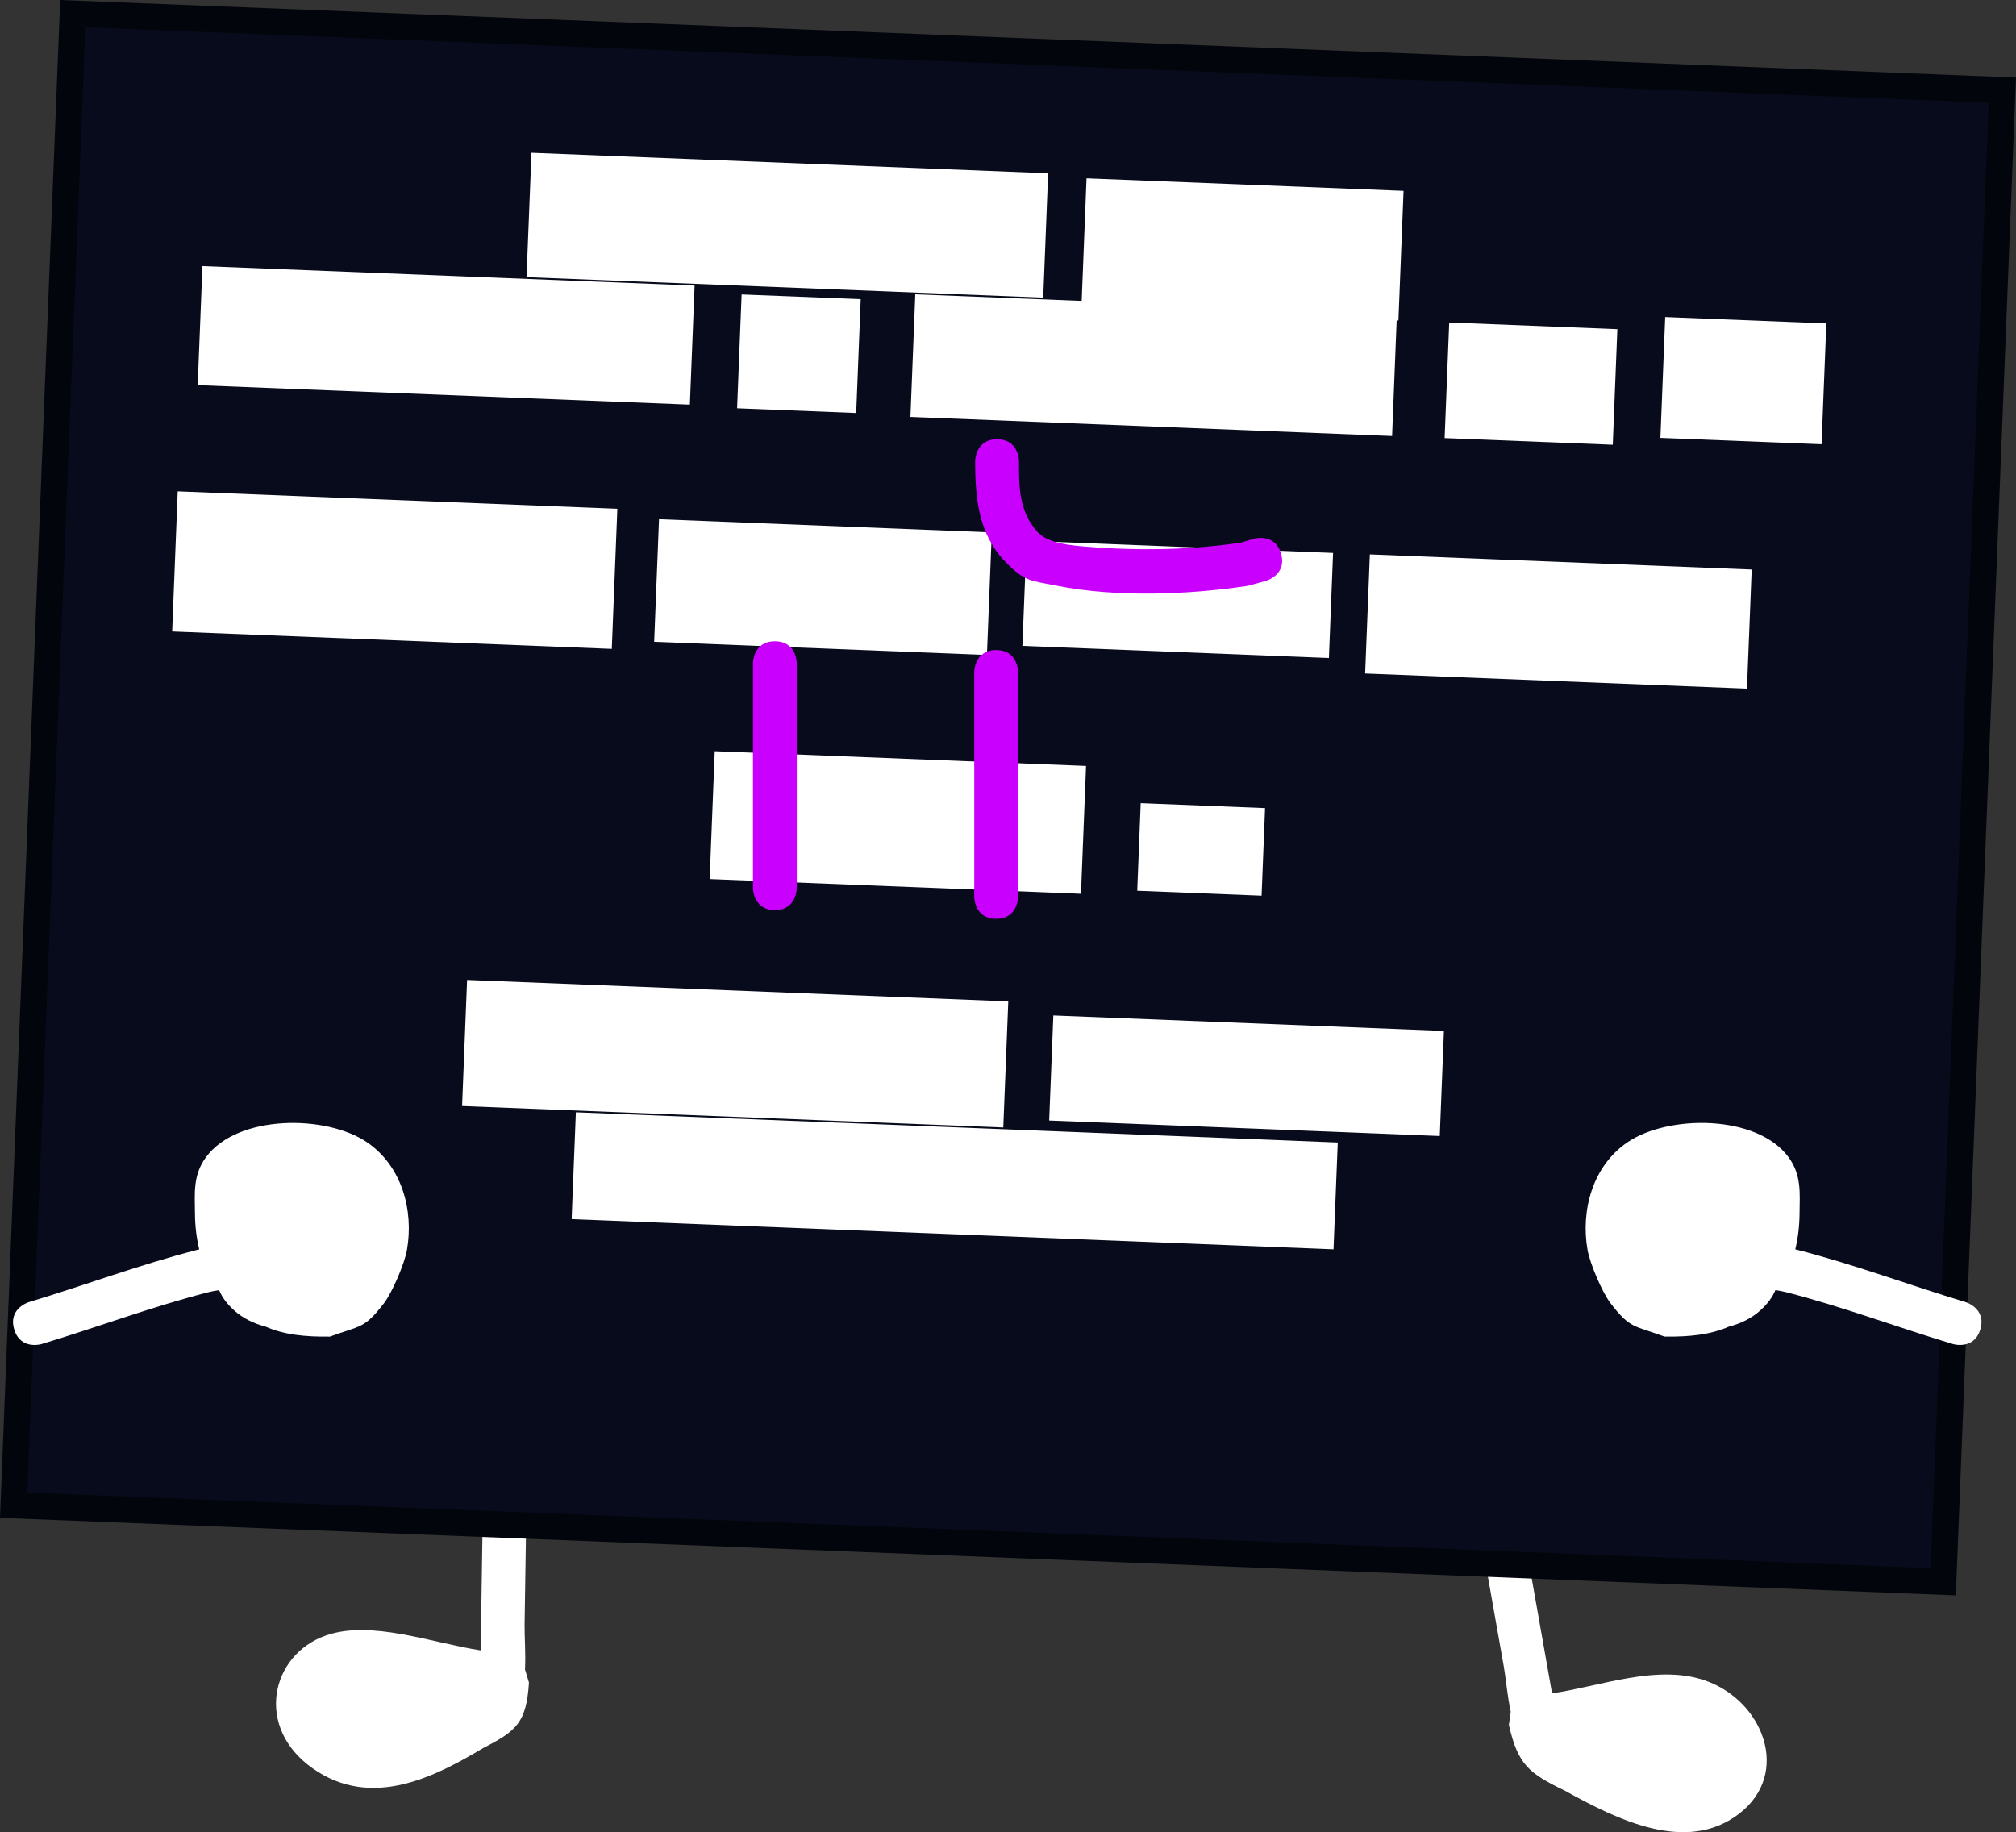
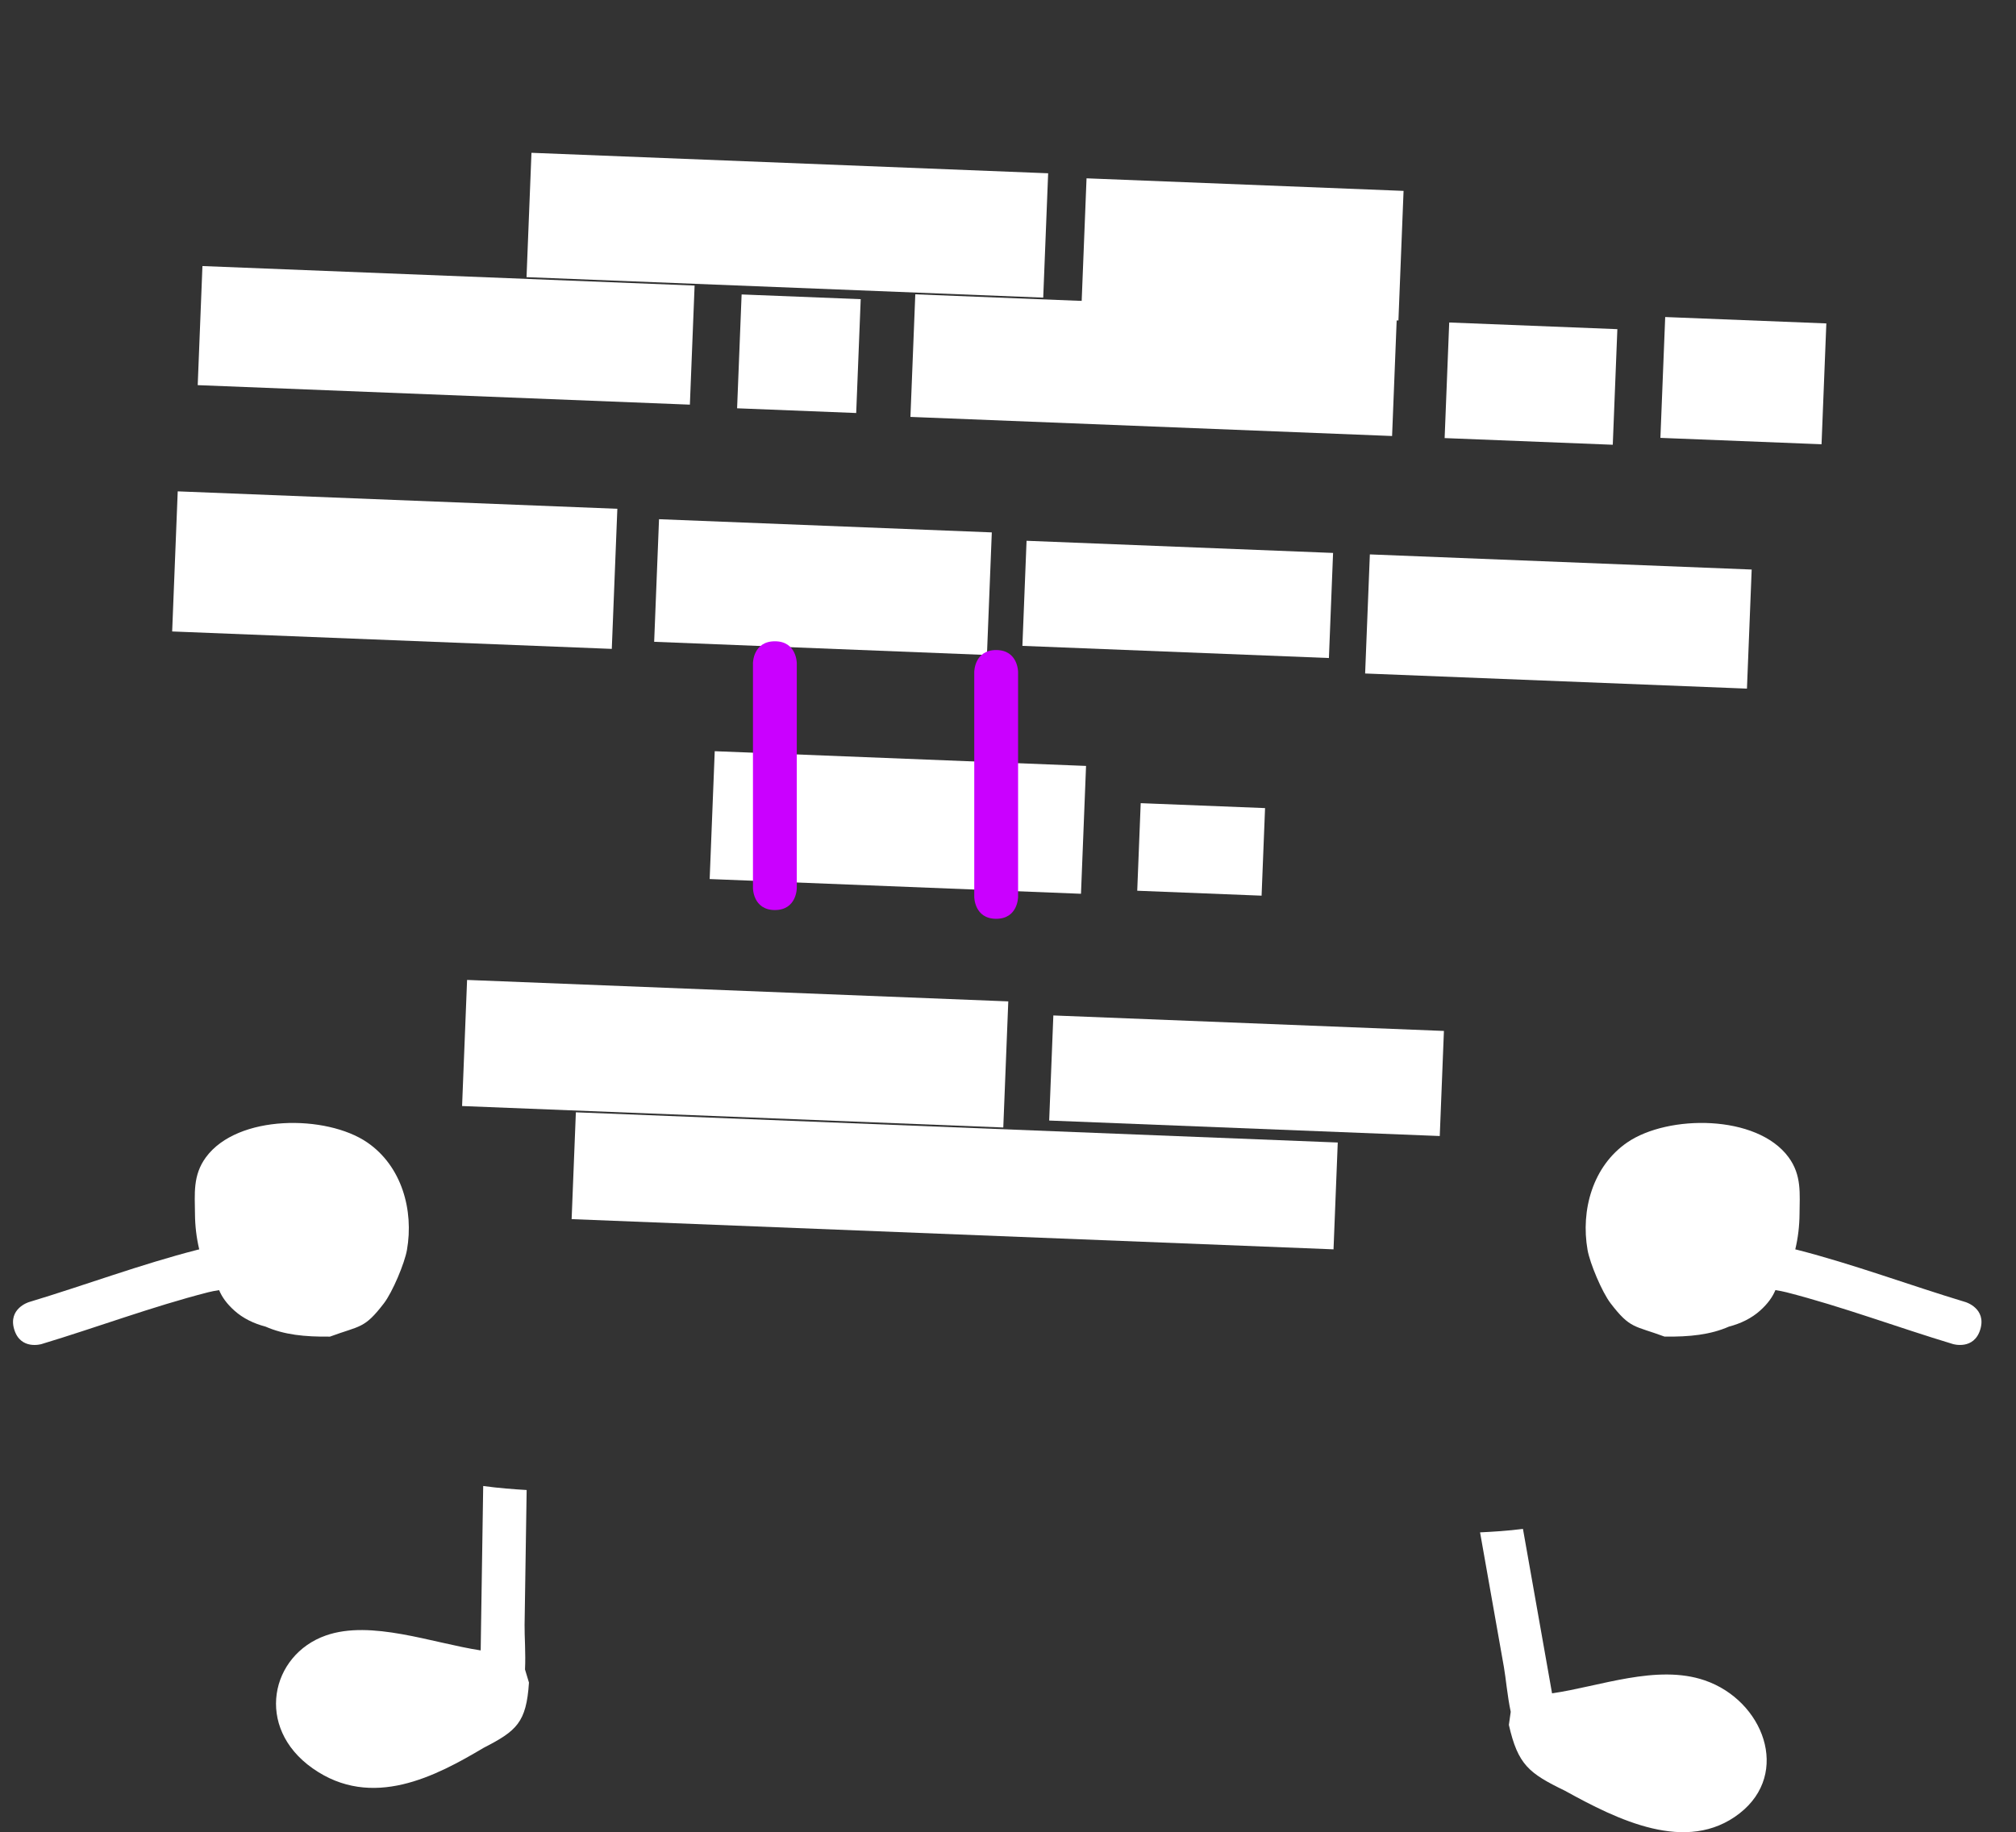
<svg xmlns="http://www.w3.org/2000/svg" version="1.1" width="230.025" height="209.069" viewBox="0,0,230.025,209.069">
  <rect x="0" y="0" width="230.025" height="209.069" fill="#333333" stroke="none" />
  <g transform="translate(-525.879,-252.538)">
    <g stroke-miterlimit="10">
      <path d="M586.234,444.536c-0.299,4.559 -1.405,5.507 -5.172,7.443c-5.427,3.222 -12.736,7.121 -19.518,2.337c-6.638,-4.682 -4.776,-12.946 1.513,-15.155c5.165,-1.815 12.119,0.854 17.668,1.703c0.019,-1.452 0.052,-3.455 0.054,-3.582c0.078,-5.06 0.155,-10.12 0.233,-15.18c1.75,0.243 3.446,0.369 4.958,0.459c-0.079,5.129 -0.157,10.258 -0.236,15.388c-0.019,1.243 0.141,3.228 0.048,5.091z" fill="#ffffff" stroke="none" stroke-width="0.5" />
      <path d="M698.252,447.873c-0.394,-1.864 -0.555,-3.847 -0.775,-5.09c-0.908,-5.13 -1.816,-10.26 -2.724,-15.389c1.501,-0.072 3.18,-0.175 4.895,-0.396c0.896,5.061 1.791,10.121 2.687,15.182c0.022,0.127 0.379,2.13 0.633,3.582c5.424,-0.777 11.962,-3.357 17.431,-1.477c6.659,2.29 9.861,10.577 3.966,15.173c-6.024,4.697 -13.978,0.704 -19.938,-2.587c-4.088,-1.984 -5.35,-2.946 -6.386,-7.508z" fill="#ffffff" stroke="none" stroke-width="0.5" />
-       <path d="M527.437,424.296l6.748,-170.2l220.16,8.729l-6.748,170.2z" fill="#080b1c" stroke="#03050c" stroke-width="3" />
      <path d="M585.956,284.163l0.563,-14.189l58.954,2.337l-0.563,14.189z" fill="#ffffff" stroke="none" stroke-width="0" />
      <path d="M649.267,287.674l0.586,-14.788l36.172,1.434l-0.586,14.788z" fill="#ffffff" stroke="none" stroke-width="0" />
      <path d="M548.438,296.486l0.539,-13.589l56.156,2.226l-0.539,13.589z" fill="#ffffff" stroke="none" stroke-width="0" />
      <path d="M609.982,299.127l0.515,-12.99l13.589,0.539l-0.515,12.99z" fill="#ffffff" stroke="none" stroke-width="0" />
      <path d="M629.759,300.111l0.555,-13.989l54.957,2.179l-0.555,13.989z" fill="#ffffff" stroke="none" stroke-width="0" />
      <path d="M690.711,302.527l0.523,-13.19l19.185,0.761l-0.523,13.19z" fill="#ffffff" stroke="none" stroke-width="0" />
      <path d="M715.331,302.503l0.547,-13.789l18.386,0.729l-0.547,13.789z" fill="#ffffff" stroke="none" stroke-width="0" />
      <path d="M545.523,324.593l0.634,-15.987l50.161,1.989l-0.634,15.987z" fill="#ffffff" stroke="none" stroke-width="0" />
      <path d="M600.519,325.773l0.555,-13.989l37.97,1.505l-0.555,13.989z" fill="#ffffff" stroke="none" stroke-width="0" />
-       <path d="M642.534,326.237l0.475,-11.991l34.973,1.387l-0.475,11.991z" fill="#ffffff" stroke="none" stroke-width="0" />
+       <path d="M642.534,326.237l0.475,-11.991l34.973,1.387l-0.475,11.991" fill="#ffffff" stroke="none" stroke-width="0" />
      <path d="M681.64,329.389l0.539,-13.589l43.566,1.727l-0.539,13.589z" fill="#ffffff" stroke="none" stroke-width="0" />
      <path d="M606.852,352.845l0.578,-14.589l42.367,1.68l-0.578,14.589z" fill="#ffffff" stroke="none" stroke-width="0" />
      <path d="M655.637,354.178l0.396,-9.992l14.189,0.563l-0.396,9.992z" fill="#ffffff" stroke="none" stroke-width="0" />
      <path d="M578.603,378.746l0.57,-14.389l61.751,2.448l-0.57,14.389z" fill="#ffffff" stroke="none" stroke-width="0" />
      <path d="M645.59,380.401l0.475,-11.991l44.565,1.767l-0.475,11.991z" fill="#ffffff" stroke="none" stroke-width="0" />
      <path d="M591.102,391.651l0.483,-12.19l86.932,3.447l-0.483,12.19z" fill="#ffffff" stroke="none" stroke-width="0" />
      <path d="M614.292,356.381c-2.5,0 -2.5,-2.5 -2.5,-2.5c0,-8 0,-17.667 0,-25.667c0,0 0,-2.5 2.5,-2.5c2.5,0 2.5,2.5 2.5,2.5c0,8 0,16 0,24v1.667c0,0 0,2.5 -2.5,2.5z" fill="#ca00ff" stroke="none" stroke-width="0.5" />
      <path d="M639.542,357.381c-2.5,0 -2.5,-2.5 -2.5,-2.5c0,-8 0,-17.667 0,-25.667c0,0 0,-2.5 2.5,-2.5c2.5,0 2.5,2.5 2.5,2.5c0,8 0,16 0,24v1.667c0,0 0,2.5 -2.5,2.5z" fill="#ca00ff" stroke="none" stroke-width="0.5" />
-       <path d="M672.049,315.725c0.687,2.404 -1.717,3.091 -1.717,3.091l-2.057,0.567c-6.806,1.032 -15.075,1.338 -21.849,-0.015c-2.911,-0.582 -3.627,-0.434 -5.847,-2.738c-3.089,-3.206 -3.429,-7.302 -3.434,-11.468c0,0 0,-2.5 2.5,-2.5c2.5,0 2.5,2.5 2.5,2.5c-0.004,2.951 -0.009,5.666 2.066,8.032c1.214,1.384 3.973,1.589 5.658,1.728c5.675,0.468 12.036,0.395 17.645,-0.481l1.443,-0.433c0,0 2.404,-0.687 3.091,1.717z" fill="#ca00ff" stroke="none" stroke-width="0.5" />
      <path d="M715.807,405.057c-3.477,-1.286 -3.908,-0.866 -6.156,-3.797c-0.994,-1.296 -2.367,-4.587 -2.631,-6.085c-0.801,-4.556 0.596,-9.585 4.535,-12.281c4.648,-3.181 14.791,-3.217 18.4,1.695c1.515,2.062 1.267,4.17 1.25,6.483c-0.01,1.347 -0.17,2.709 -0.485,4.029c0.068,0.014 0.133,0.029 0.195,0.045c6.463,1.653 12.847,4.046 19.243,5.974c0,0 2.394,0.721 1.672,3.115c-0.721,2.394 -3.115,1.672 -3.115,1.672c-6.318,-1.904 -12.624,-4.274 -19.006,-5.909c-0.39,-0.1 -0.812,-0.18 -1.256,-0.248c-0.328,0.779 -0.847,1.531 -1.749,2.341c-0.968,0.869 -2.196,1.471 -3.546,1.822c-2.135,0.935 -4.475,1.176 -7.353,1.143z" fill="#ffffff" stroke="none" stroke-width="0.5" />
      <path d="M563.526,405.057c-2.879,0.033 -5.219,-0.208 -7.353,-1.143c-1.349,-0.351 -2.578,-0.952 -3.546,-1.822c-0.901,-0.81 -1.421,-1.562 -1.749,-2.341c-0.443,0.069 -0.865,0.148 -1.256,0.248c-6.382,1.634 -12.688,4.004 -19.006,5.909c0,0 -2.394,0.721 -3.115,-1.672c-0.721,-2.394 1.672,-3.115 1.672,-3.115c6.396,-1.928 12.78,-4.321 19.243,-5.974c0.062,-0.016 0.128,-0.031 0.195,-0.045c-0.315,-1.32 -0.475,-2.683 -0.485,-4.029c-0.018,-2.313 -0.266,-4.421 1.25,-6.483c3.609,-4.912 13.752,-4.876 18.4,-1.695c3.939,2.696 5.336,7.725 4.535,12.281c-0.263,1.498 -1.637,4.789 -2.631,6.085c-2.248,2.932 -2.678,2.511 -6.156,3.797z" fill="#ffffff" stroke="none" stroke-width="0.5" />
    </g>
  </g>
</svg>